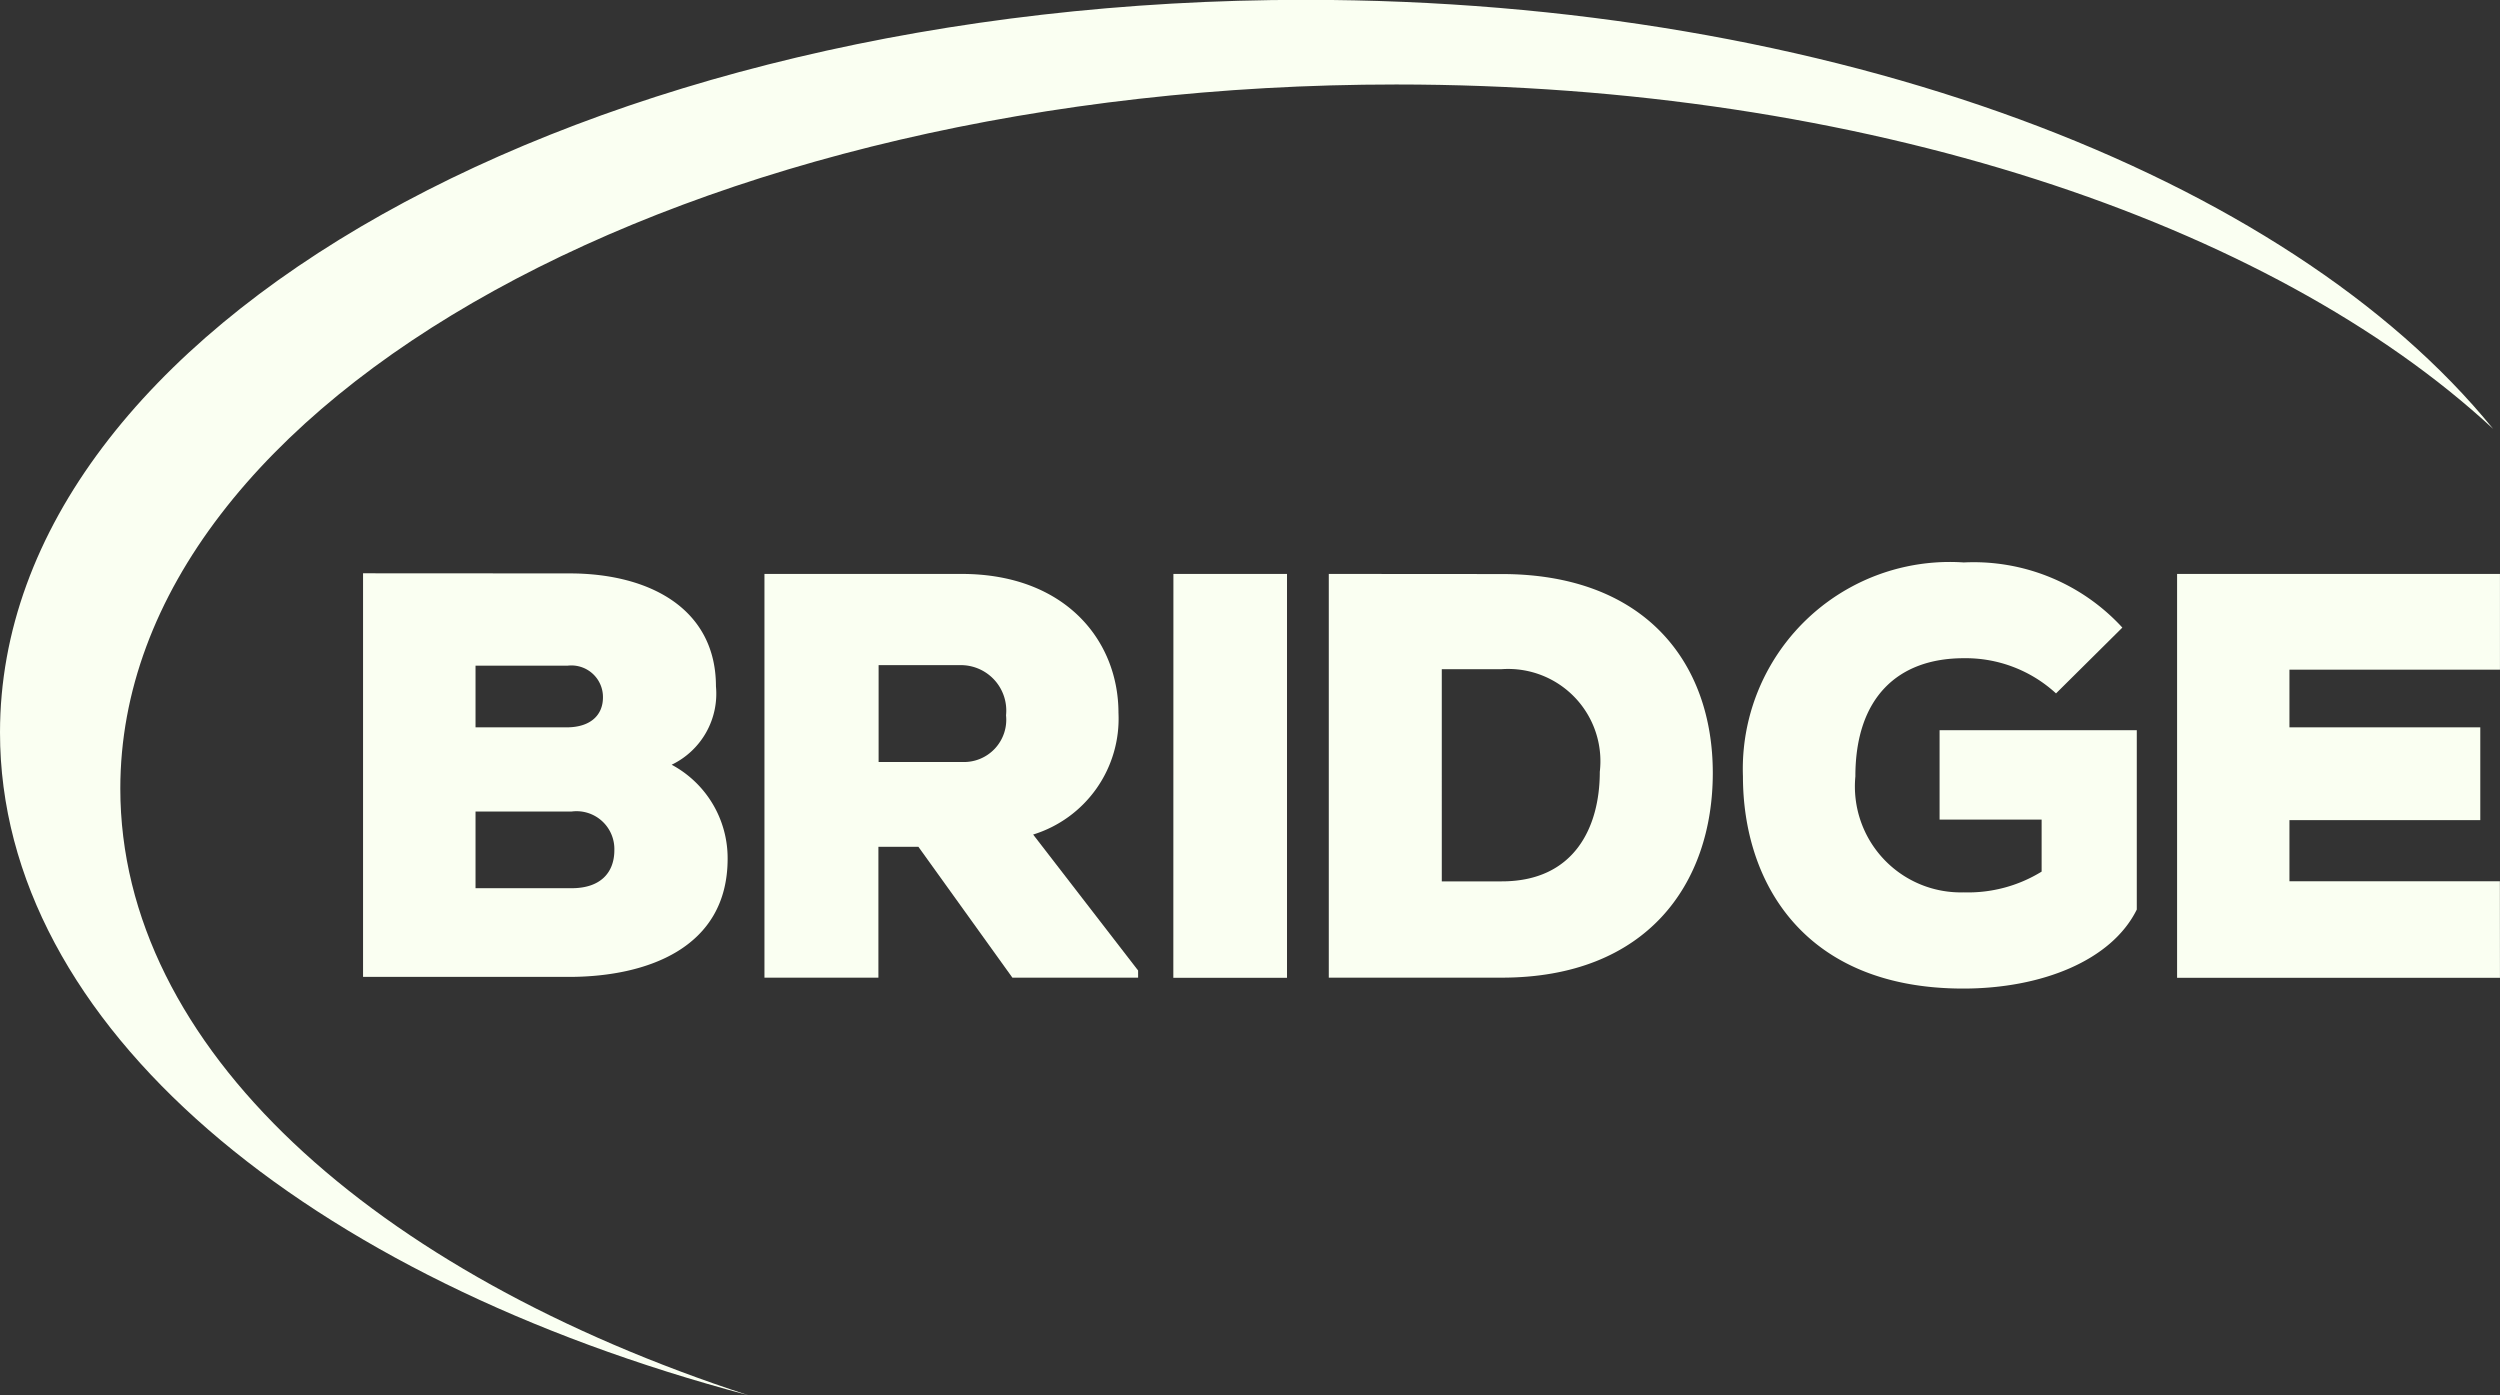
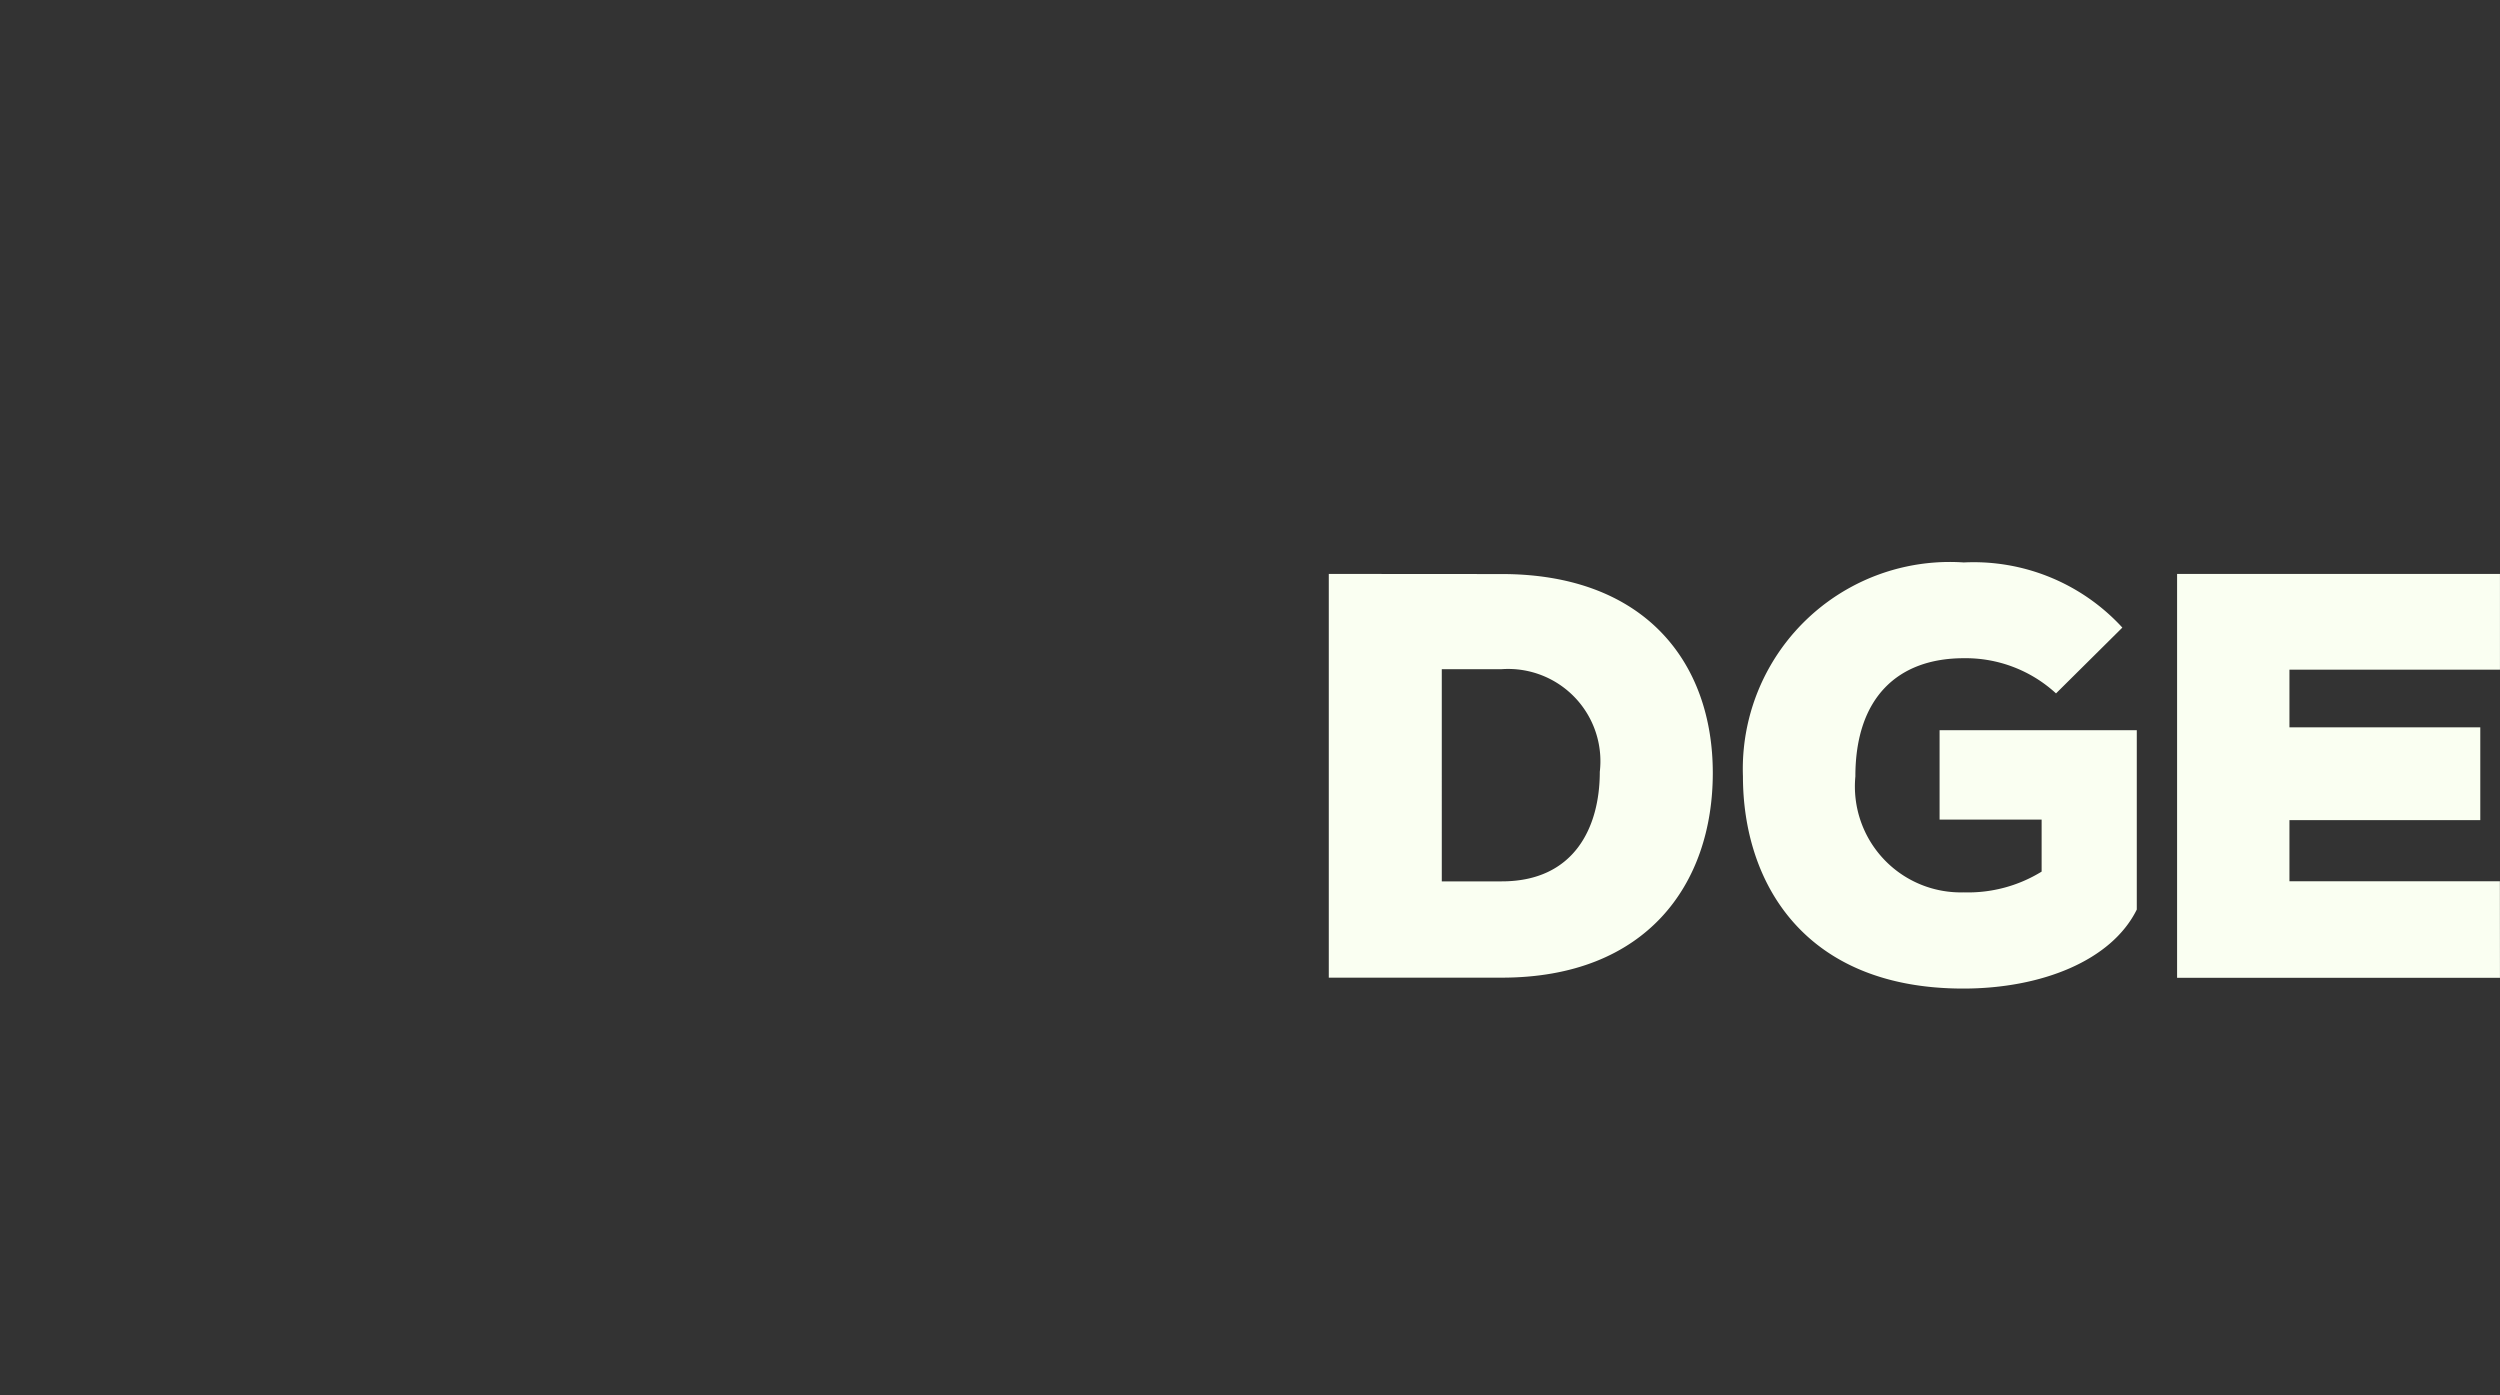
<svg xmlns="http://www.w3.org/2000/svg" width="62.525" height="34.899" viewBox="0 0 62.525 34.899">
  <rect x="0" y="0" width="62.525" height="34.899" fill="#333333" stroke="none" />
  <g id="Logo" transform="translate(-10.346 201.223)">
-     <path id="Path_1" data-name="Path 1" d="M13.355-181.5c0-9.726,14.286-17.61,31.91-17.61,11.667,0,21.869,3.456,27.434,8.613-5.141-6.33-16.511-10.73-29.713-10.73-18.027,0-32.64,8.2-32.64,18.323,0,7.324,7.655,13.643,18.717,16.576-9.4-3.064-15.708-8.712-15.708-15.173" fill="#fafff2" />
-     <path id="Path_2" data-name="Path 2" d="M61.495-117.012H63.9c.721,0,1.067-.39,1.067-.952a.946.946,0,0,0-1.067-.966H61.495Zm0-4.023h2.278c.591,0,.909-.3.909-.75a.79.79,0,0,0-.88-.793H61.495Zm2.35-3.85c2.019,0,3.663.894,3.663,2.826A1.97,1.97,0,0,1,66.4-120.1a2.651,2.651,0,0,1,1.4,2.35c0,2.264-2.062,2.942-3.908,2.956H58.682v-10.094Z" transform="translate(-39.256 -61.997)" fill="#fafff2" />
-     <path id="Path_3" data-name="Path 3" d="M114.975-122.519v2.423h2.106a1.058,1.058,0,0,0,1.081-1.168,1.137,1.137,0,0,0-1.111-1.255Zm6.49,7.816h-3.144l-2.351-3.273h-1v3.273H112.12V-124.8h4.932c2.582,0,3.922,1.658,3.922,3.475a3.034,3.034,0,0,1-2.134,3.043l2.625,3.4Z" transform="translate(-82.655 -62.069)" fill="#fafff2" />
-     <path id="Path_4" data-name="Path 4" d="M166.557-114.7H169.4V-124.8h-2.841Z" transform="translate(-126.866 -62.069)" fill="#fafff2" />
    <path id="Path_5" data-name="Path 5" d="M190.074-117.111h1.5c1.817,0,2.452-1.355,2.452-2.74a2.307,2.307,0,0,0-2.452-2.567h-1.5Zm1.5-7.686c3.562,0,5.278,2.192,5.278,4.975s-1.658,5.119-5.278,5.119h-4.326V-124.8Z" transform="translate(-143.669 -62.069)" fill="#fafff2" />
    <path id="Path_6" data-name="Path 6" d="M250.2-123.059a3.338,3.338,0,0,0-2.307-.88c-1.644,0-2.711.981-2.711,2.956a2.649,2.649,0,0,0,2.711,2.9,3.506,3.506,0,0,0,1.947-.519v-1.3h-2.552v-2.236h4.932v4.485c-.634,1.283-2.394,1.976-4.341,1.976-3.994,0-5.509-2.668-5.509-5.307a5.175,5.175,0,0,1,5.523-5.35,5.044,5.044,0,0,1,3.966,1.629Z" transform="translate(-188.433 -60.822)" fill="#fafff2" />
    <path id="Path_7" data-name="Path 7" d="M308.265-114.7H300.19V-124.8h8.075v2.394H303v1.442h4.773v2.322H303v1.529h5.263Z" transform="translate(-235.395 -62.069)" fill="#fafff2" />
  </g>
</svg>